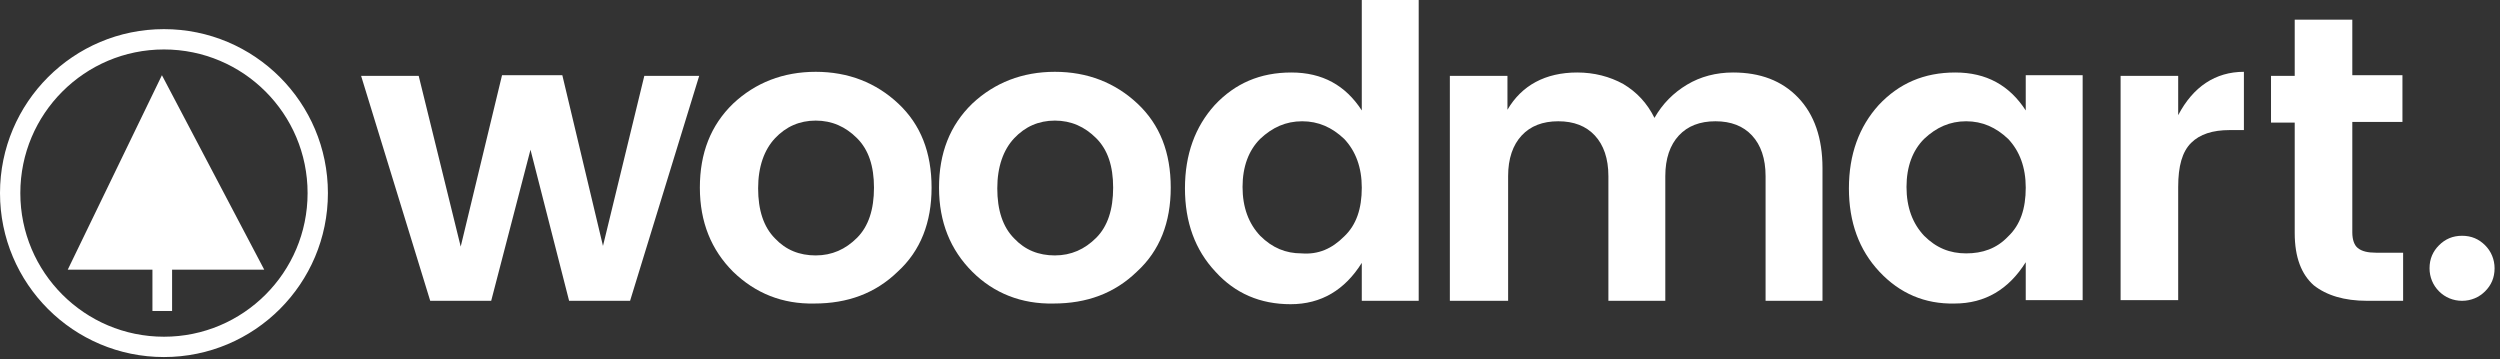
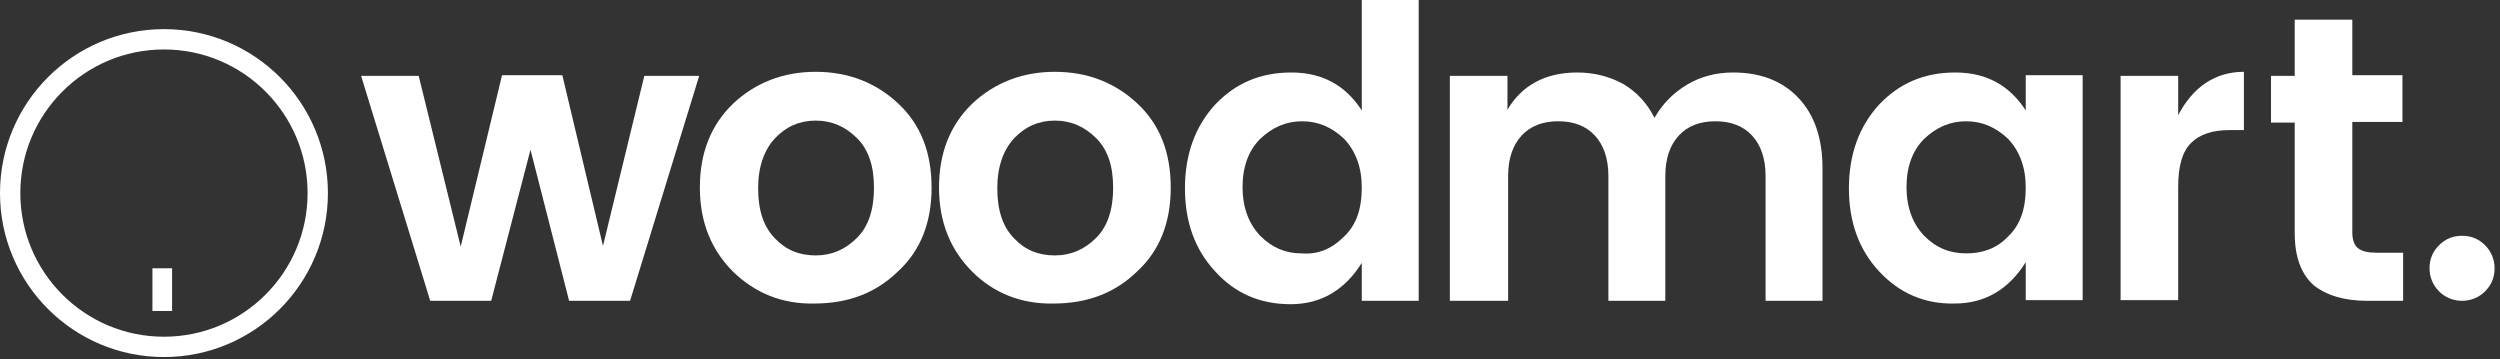
<svg xmlns="http://www.w3.org/2000/svg" height="53" viewBox="0 0 369 53" width="369">
  <rect x="0" y="0" width="369" height="53" fill="#333333" stroke="none" />
  <g fill="#fff">
    <path d="m95.1 11.2h8.1l-10.2 33.2h-9l-5.7-22.3-5.8 22.3h-9l-10.2-33.2h8.5l6.2 25.2 6.1-25.3h8.9l6 25.2z" />
    <path d="m108.2 40.1c-3.2-3.2-4.9-7.3-4.9-12.4s1.6-9.2 4.9-12.4c3.3-3.1 7.4-4.7 12.2-4.7s8.9 1.6 12.2 4.7 4.9 7.2 4.9 12.4c0 5.1-1.6 9.3-5 12.4-3.3 3.2-7.4 4.7-12.3 4.7-4.7.1-8.7-1.5-12-4.7zm12.2-2.4c2.4 0 4.4-.9 6.1-2.6s2.5-4.2 2.5-7.4-.8-5.6-2.5-7.3-3.7-2.6-6.1-2.6-4.4.9-6 2.6-2.5 4.2-2.5 7.4.8 5.7 2.5 7.4c1.6 1.7 3.6 2.5 6 2.5z" />
    <path d="m143.5 40.1c-3.2-3.2-4.9-7.3-4.9-12.4s1.6-9.2 4.9-12.4c3.3-3.1 7.4-4.7 12.2-4.7s8.9 1.6 12.2 4.7 4.9 7.2 4.9 12.4c0 5.1-1.6 9.3-5 12.4-3.3 3.2-7.4 4.7-12.3 4.7-4.7.1-8.8-1.5-12-4.7zm12.2-2.4c2.4 0 4.4-.9 6.1-2.6s2.5-4.2 2.5-7.4-.8-5.6-2.5-7.3-3.7-2.6-6.1-2.6-4.4.9-6 2.6-2.5 4.2-2.5 7.4.8 5.7 2.5 7.4c1.6 1.7 3.6 2.5 6 2.5z" />
    <path d="m179.4 40.1c-3-3.2-4.5-7.3-4.5-12.3s1.5-9.1 4.4-12.3c3-3.2 6.7-4.8 11.3-4.8s8 1.9 10.4 5.6v-16.3h8.4v44.4h-8.4v-5.6c-2.5 4-6 6.1-10.5 6.1s-8.2-1.6-11.1-4.8zm19-5.2c1.8-1.7 2.6-4.1 2.6-7.2 0-3-.9-5.4-2.6-7.2-1.8-1.7-3.8-2.6-6.2-2.6s-4.4.9-6.2 2.6c-1.7 1.7-2.6 4.1-2.6 7.1s.9 5.4 2.6 7.2c1.8 1.8 3.8 2.6 6.1 2.6 2.5.2 4.5-.7 6.3-2.5z" />
    <path d="m222.5 11.2v5c2.1-3.6 5.6-5.5 10.3-5.5 2.5 0 4.8.6 6.8 1.7 2 1.2 3.5 2.8 4.6 5 1.2-2.1 2.8-3.7 4.8-4.9s4.3-1.8 6.8-1.8c4 0 7.2 1.2 9.6 3.7s3.6 6 3.6 10.4v19.6h-8.4v-18.4c0-2.6-.7-4.6-2-6s-3.1-2.1-5.4-2.1-4.1.7-5.4 2.1-2 3.4-2 6v18.4h-8.4v-18.4c0-2.6-.7-4.6-2-6s-3.1-2.1-5.4-2.1-4.1.7-5.4 2.1-2 3.4-2 6v18.4h-8.6v-33.2z" />
    <path d="m277.4 40.1c-3-3.2-4.5-7.3-4.5-12.3s1.5-9.1 4.4-12.3c3-3.2 6.7-4.8 11.3-4.8s8 1.9 10.4 5.6v-5.2h8.4v33.2h-8.4v-5.6c-2.5 4-6 6.1-10.5 6.1-4.4.1-8.1-1.5-11.1-4.7zm19-5.2c1.8-1.7 2.6-4.1 2.6-7.2 0-3-.9-5.4-2.6-7.2-1.8-1.7-3.8-2.6-6.2-2.6s-4.4.9-6.2 2.6c-1.7 1.7-2.6 4.1-2.6 7.1s.9 5.4 2.6 7.2c1.8 1.8 3.8 2.6 6.2 2.6s4.5-.7 6.2-2.5z" />
    <path d="m321.5 11.2v5.8c2.2-4.2 5.5-6.4 9.7-6.4v8.6h-2.1c-2.5 0-4.4.6-5.7 1.9s-1.9 3.4-1.9 6.5v16.7h-8.5v-33.1z" />
    <path d="m350.7 37.3h4v7.1h-5.3c-3.4 0-6-.8-7.9-2.3-1.8-1.6-2.8-4.1-2.8-7.7v-16.3h-3.5v-6.9h3.5v-8.3h8.5v8.2h7.4v6.9h-7.4v16.3c0 1.1.3 1.9.8 2.3.6.5 1.5.7 2.7.7z" />
  </g>
  <circle cx="24.2" cy="28.5" fill="none" r="22.7" stroke="#fff" stroke-miterlimit="10" stroke-width="3" />
-   <path d="m10 39.8 13.9-28.7 15.1 28.7" fill="#fff" />
  <path d="m22.5 39.6h2.9v6.3h-2.9z" fill="#fff" />
  <path d="m368.2 39.6c0 1.4-.5 2.5-1.4 3.4s-2.1 1.4-3.4 1.4-2.5-.5-3.4-1.4-1.4-2.1-1.4-3.4c0-1.4.5-2.5 1.4-3.4s2-1.4 3.4-1.4 2.5.5 3.4 1.4 1.4 2.1 1.4 3.4z" fill="#fff" />
</svg>